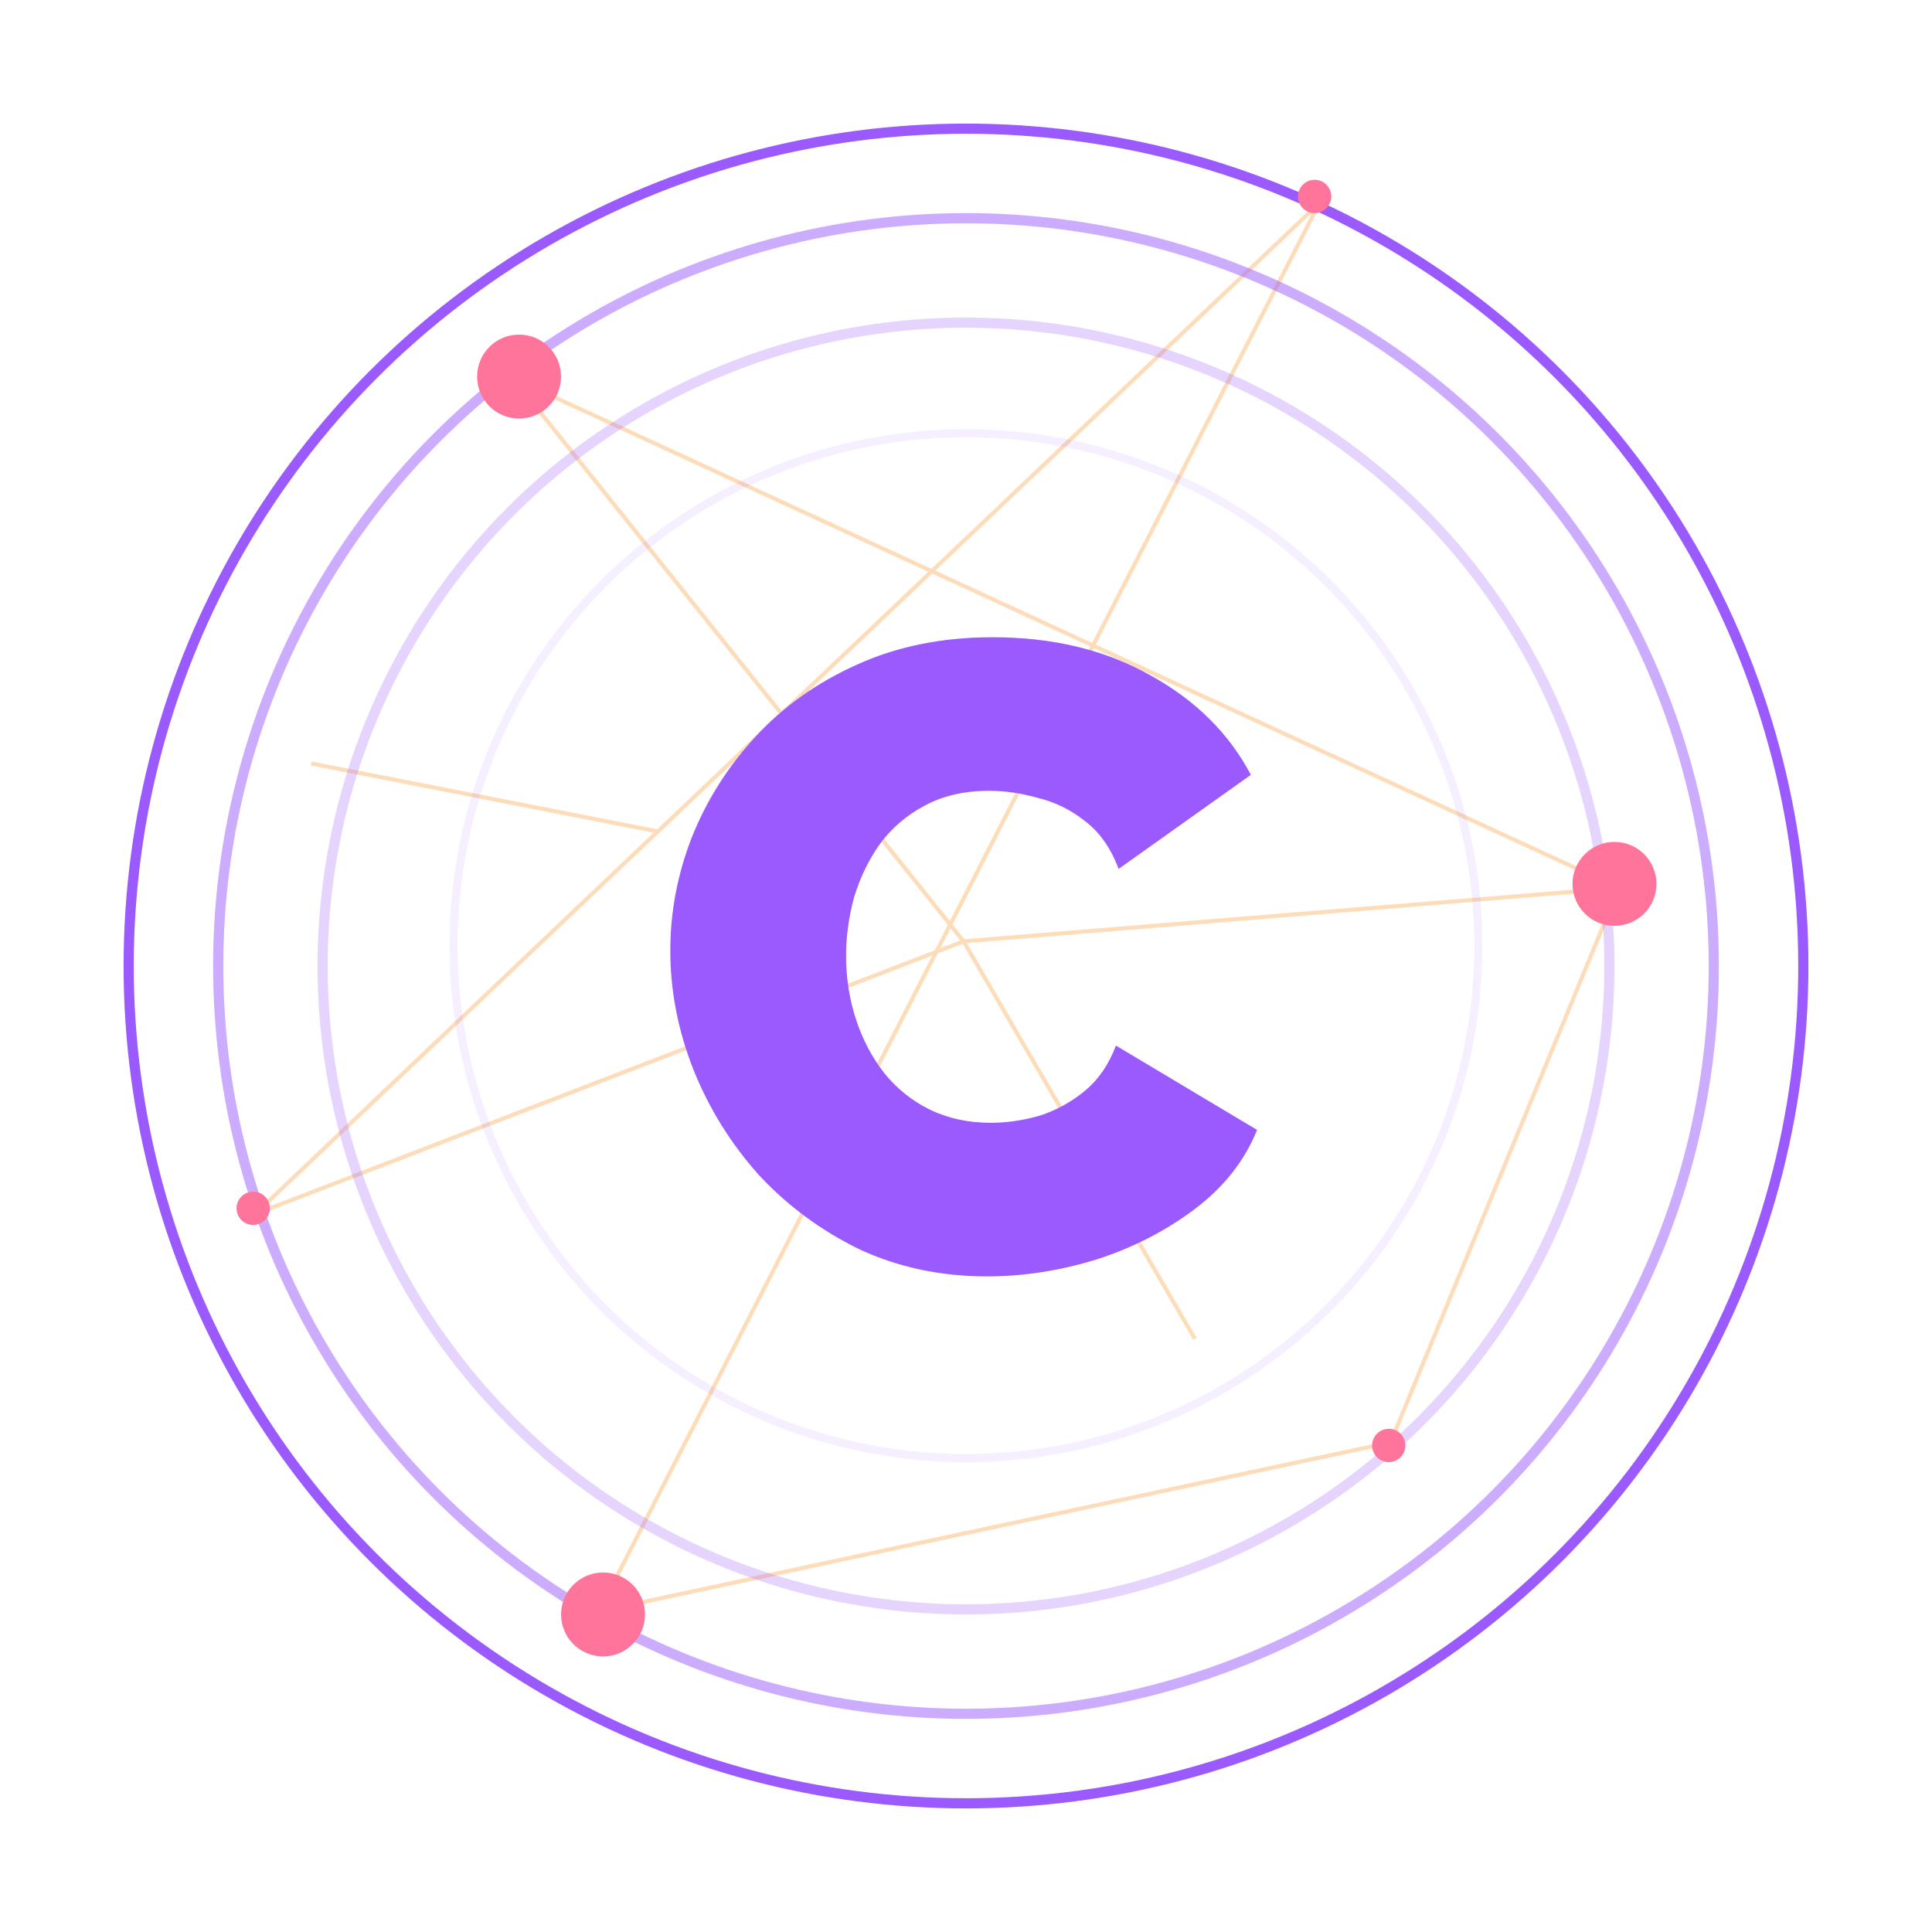
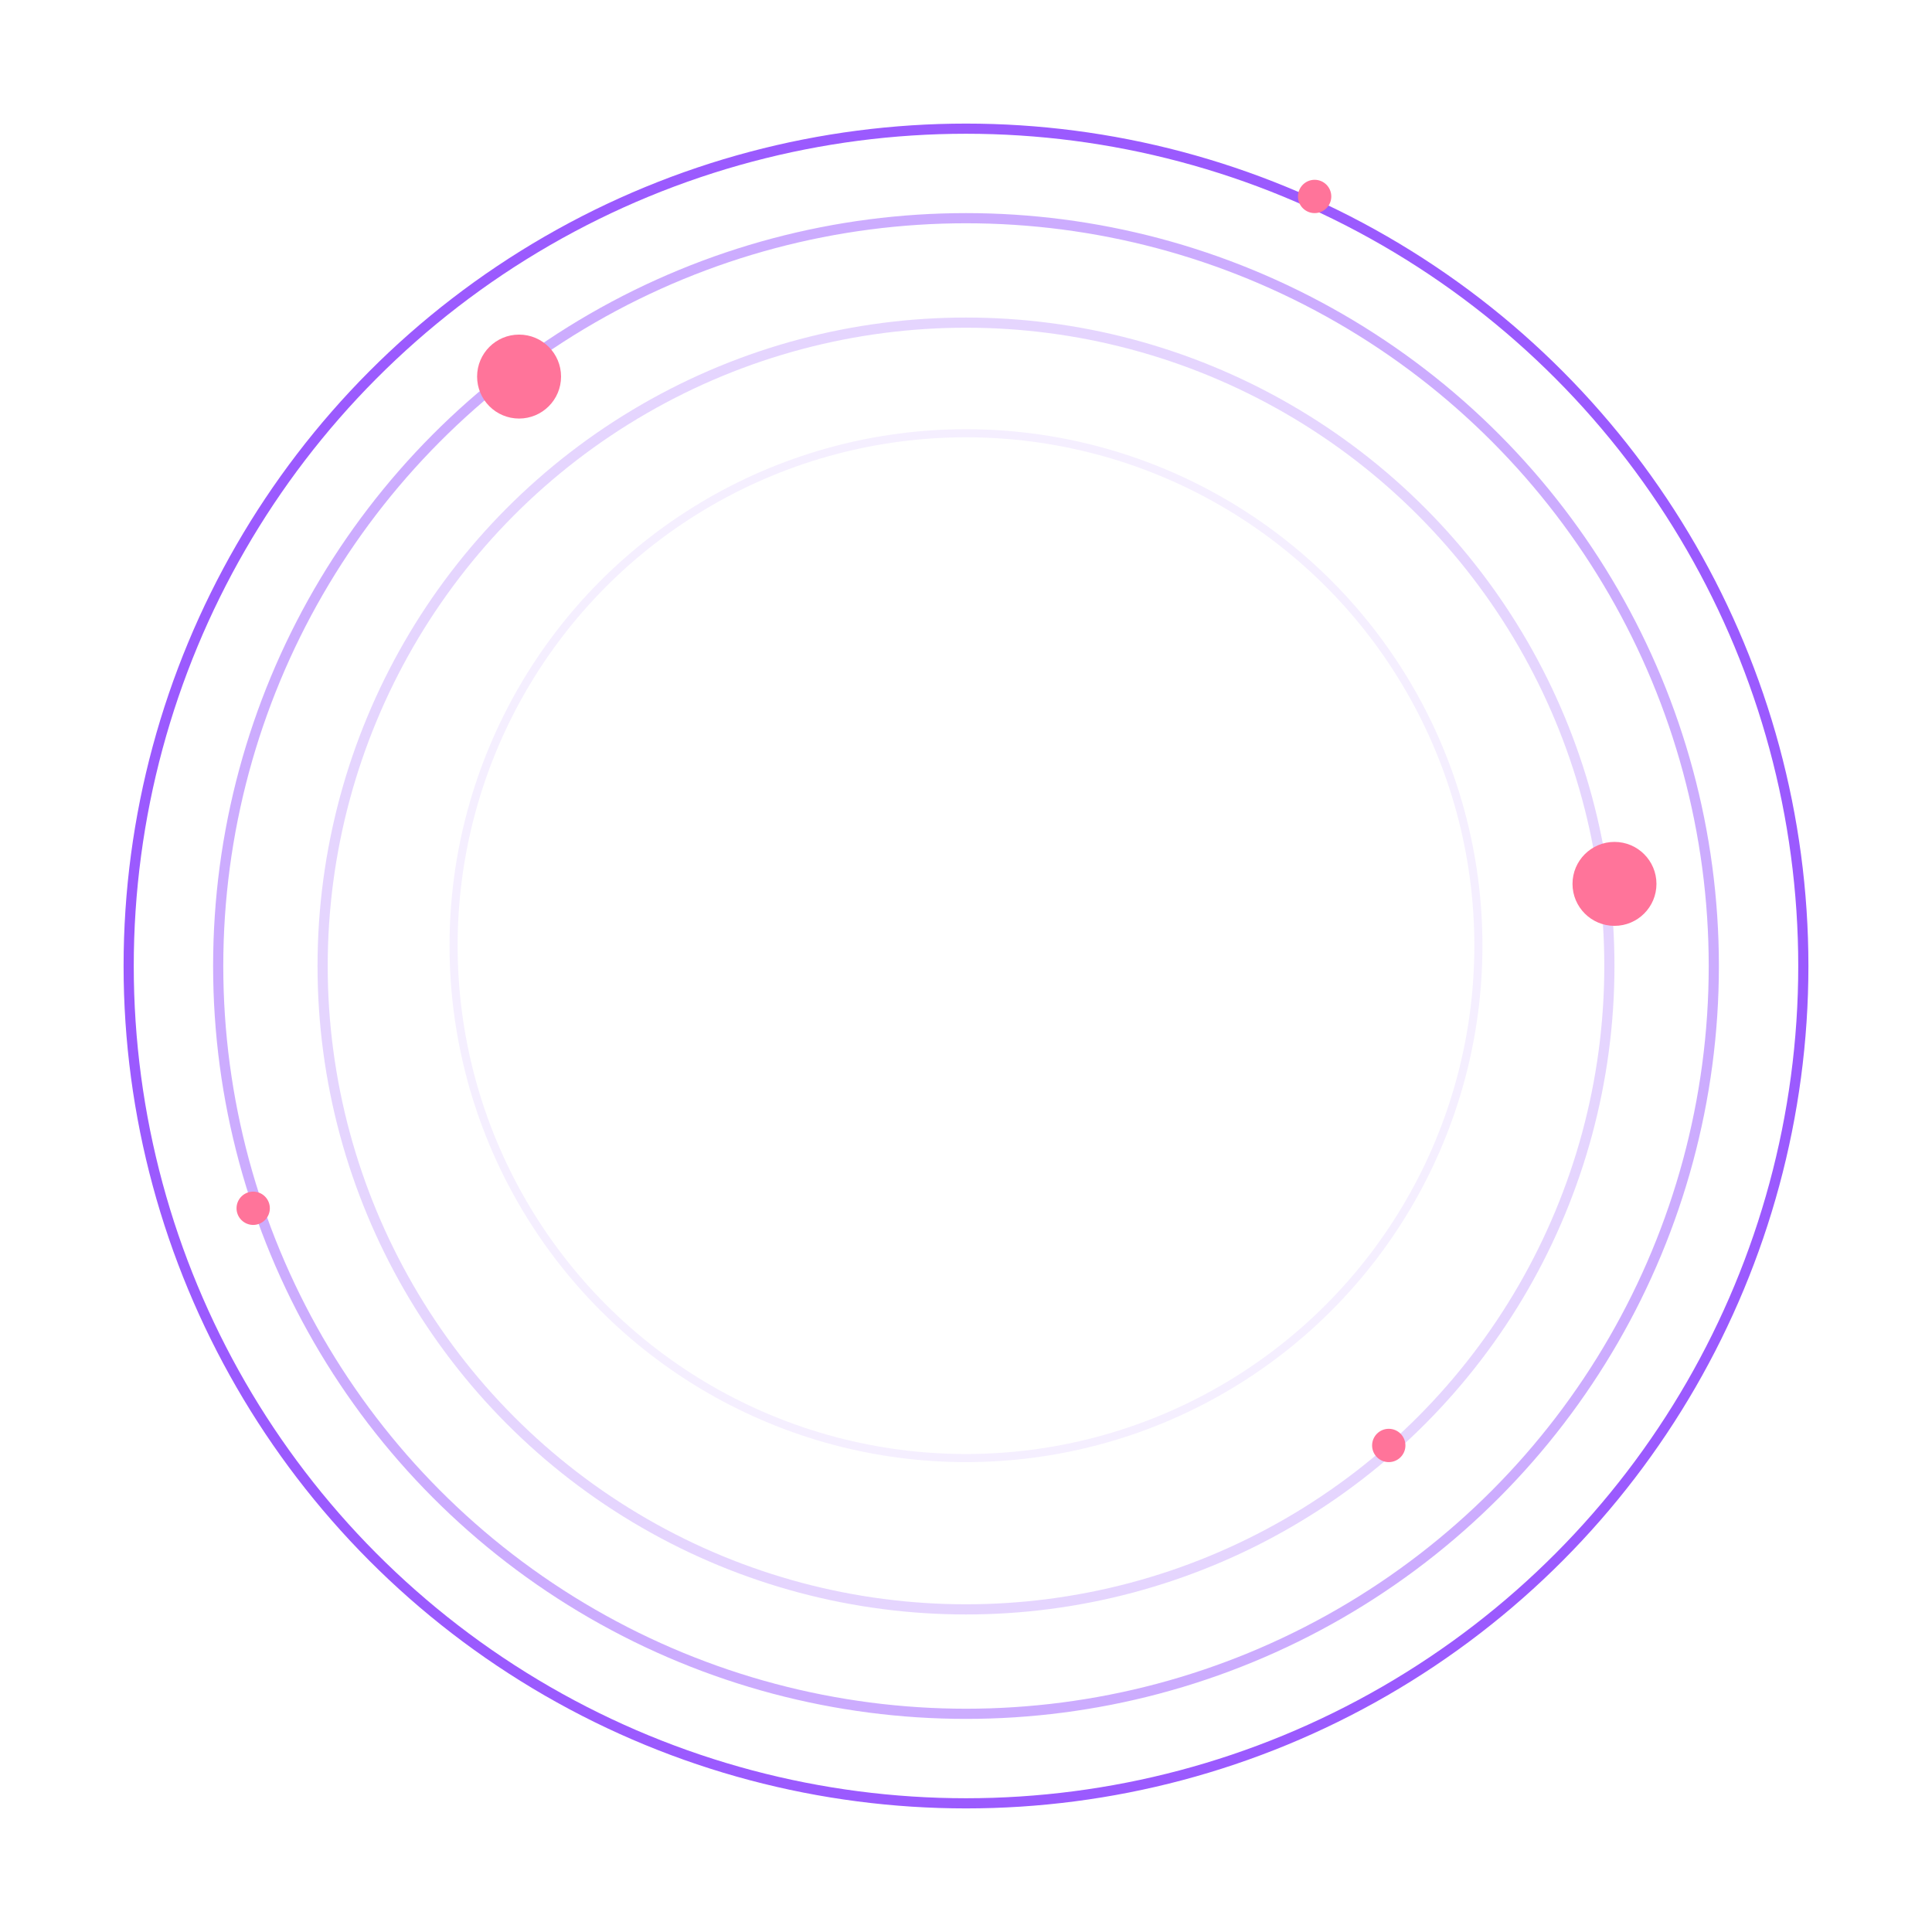
<svg xmlns="http://www.w3.org/2000/svg" width="95" height="95" viewBox="0 0 95 95" fill="none">
-   <path opacity="0.5" d="M47.38 46.288L12.536 59.701L32.346 40.884M47.38 46.288L25.22 18.588L79.599 43.664M47.38 46.288L79.599 43.664M47.38 46.288L58.752 65.824M79.599 43.664L68.374 70.927L29.448 79.237L64.875 9.987L32.346 40.884M32.346 40.884L15.306 37.541" stroke="#FDBA74" stroke-width="0.2" />
  <circle cx="47.5" cy="47.5" r="41.173" stroke="#9B5AFE" stroke-width="0.5" />
  <circle opacity="0.5" cx="47.5" cy="47.5" r="36.771" stroke="#9B5AFE" stroke-width="0.5" />
  <circle opacity="0.25" cx="47.5" cy="47.5" r="31.636" stroke="#9B5AFE" stroke-width="0.5" />
  <circle opacity="0.1" cx="47.499" cy="46.5" r="25.196" stroke="#9B5AFE" stroke-width="0.398" />
  <circle cx="25.524" cy="18.517" r="2.064" fill="#FF749A" />
  <circle cx="79.387" cy="43.462" r="2.064" fill="#FF749A" />
-   <circle cx="29.653" cy="79.386" r="2.064" fill="#FF749A" />
  <circle cx="12.45" cy="59.413" r="0.819" fill="#FF749A" />
  <circle cx="68.288" cy="71.076" r="0.819" fill="#FF749A" />
  <circle cx="64.643" cy="9.66" r="0.819" fill="#FF749A" />
-   <path d="M32.96 46.742C32.96 44.851 33.309 43.003 34.008 41.199C34.735 39.365 35.783 37.707 37.151 36.223C38.518 34.739 40.177 33.56 42.127 32.687C44.106 31.785 46.332 31.334 48.805 31.334C51.773 31.334 54.363 31.959 56.575 33.211C58.787 34.433 60.431 36.063 61.508 38.1L55.004 42.727C54.625 41.708 54.072 40.922 53.345 40.369C52.647 39.816 51.875 39.438 51.032 39.234C50.217 39.002 49.416 38.885 48.631 38.885C47.408 38.885 46.346 39.133 45.444 39.627C44.571 40.093 43.844 40.719 43.262 41.504C42.709 42.29 42.287 43.163 41.996 44.123C41.734 45.084 41.603 46.044 41.603 47.004C41.603 48.081 41.763 49.114 42.083 50.103C42.403 51.093 42.869 51.98 43.48 52.766C44.091 53.523 44.833 54.119 45.706 54.556C46.608 54.992 47.612 55.21 48.718 55.21C49.504 55.21 50.304 55.094 51.119 54.861C51.934 54.599 52.676 54.192 53.345 53.639C54.014 53.086 54.523 52.344 54.873 51.413L61.813 55.56C61.202 57.073 60.184 58.368 58.758 59.444C57.332 60.521 55.717 61.35 53.912 61.932C52.108 62.485 50.319 62.762 48.543 62.762C46.245 62.762 44.135 62.311 42.214 61.409C40.323 60.477 38.678 59.255 37.282 57.742C35.914 56.2 34.852 54.483 34.095 52.591C33.339 50.671 32.96 48.721 32.96 46.742Z" fill="#9B5AFE" />
</svg>